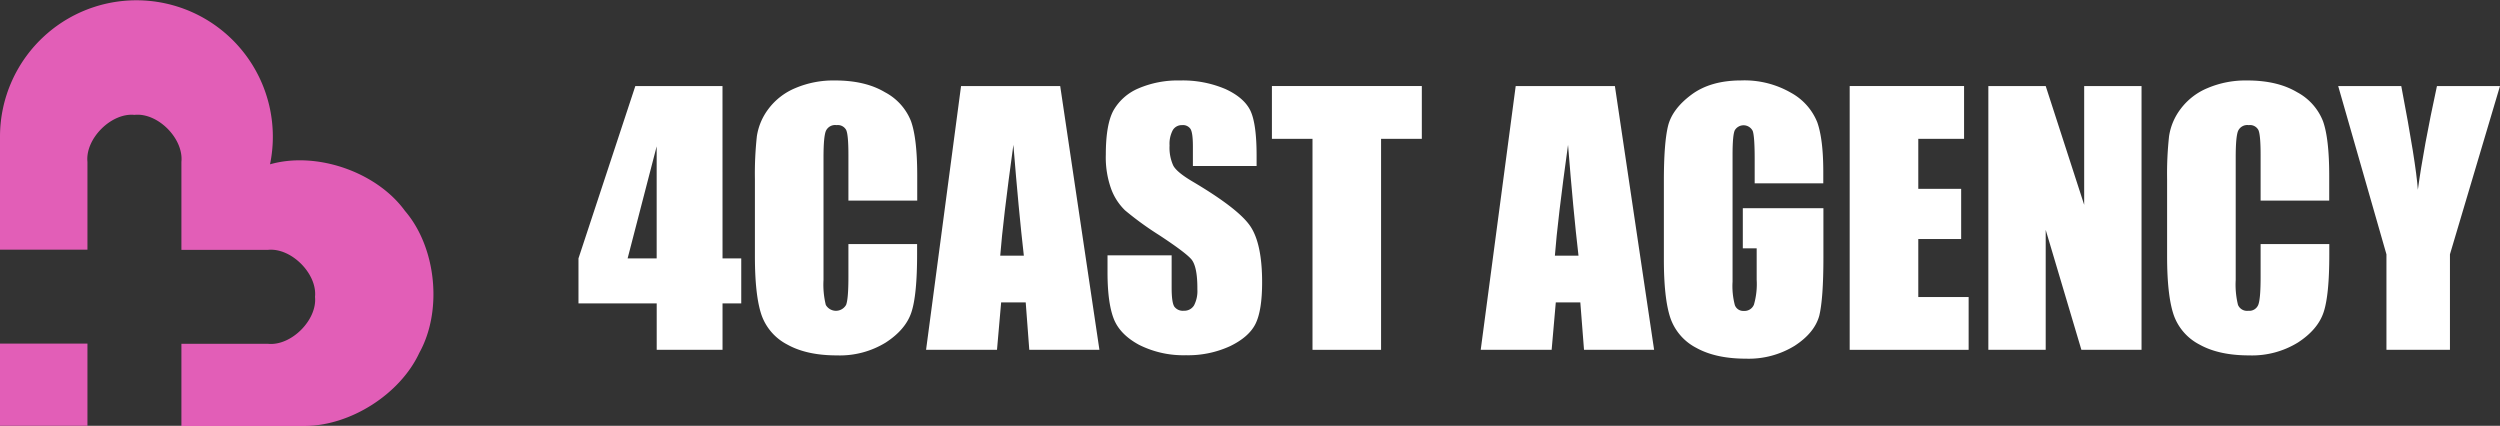
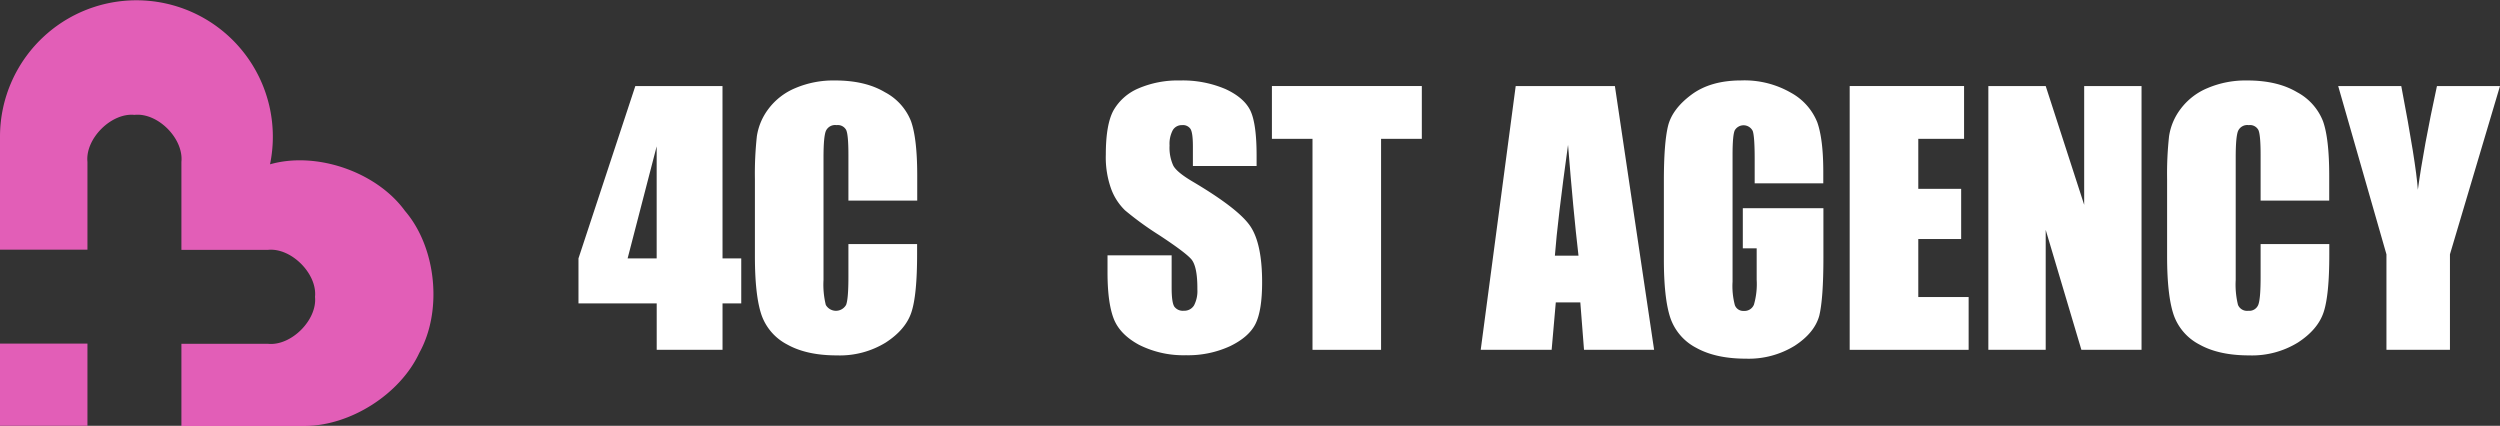
<svg xmlns="http://www.w3.org/2000/svg" viewBox="0 0 602.36 102.59">
  <rect x="0" y="0" width="602.36" height="102.59" fill="#333333" stroke="none" />
  <defs>
    <style>.cls-1{fill:#e25eb7;}.cls-2{fill:#fff;}</style>
  </defs>
  <g id="Capa_2" data-name="Capa 2">
    <g id="Capa_1-2" data-name="Capa 1">
      <path class="cls-1" d="M65.06,39.59A32.87,32.87,0,1,0,0,32.9V60.15H21.07V39c-.56-5.57,5.75-11.88,11.32-11.32C38,27.07,44.27,33.38,43.71,39v21.2H64.59c5.56-.56,11.88,5.75,11.31,11.32.57,5.57-5.75,11.88-11.31,11.32H43.71v19.8H73.28c11.15,0,23.14-7.69,27.74-17.6,5.66-10.14,4.13-25.42-3.44-34.22C90.74,41.39,76.22,36.4,65.06,39.59Z" />
      <path class="cls-2" d="M431.58,22.38a22.4,22.4,0,0,0-12.05-3q-7.38,0-12,3.44t-5.63,7.55q-1,4.13-1,13.23V62.5q0,9.34,1.53,14a12.79,12.79,0,0,0,6.24,7.29q4.71,2.63,12,2.63a21.1,21.1,0,0,0,11.75-3.11q4.77-3.1,5.92-7.23,1-4.14,1-14V50.17H419.92v9.66h3.34v7.54a17.92,17.92,0,0,1-.65,6,2.43,2.43,0,0,1-2.46,1.54A2.13,2.13,0,0,1,418,73.51a18,18,0,0,1-.55-5.63V37.37c0-3.24.18-5.26.55-6a2.46,2.46,0,0,1,4.31.19c.32.92.47,3.2.47,6.83v5.78h16.53V41.38q0-7.82-1.45-11.92A14.07,14.07,0,0,0,431.58,22.38Z" />
      <path class="cls-2" d="M174.08,20.73h-21l-13.7,41.53V73.1h18.85V84.29h15.86V73.1h4.51V62.26h-4.51ZM158.22,62.26h-7l7-27Z" />
      <path class="cls-2" d="M213.22,22.22q-4.75-2.84-12.05-2.83a23.33,23.33,0,0,0-9.52,1.83,15.55,15.55,0,0,0-6.48,5,14.48,14.48,0,0,0-2.81,6.62,83.32,83.32,0,0,0-.47,10.3V61.71q0,9.34,1.53,14A12.77,12.77,0,0,0,189.66,83q4.71,2.64,12,2.63a21.11,21.11,0,0,0,11.76-3.1q4.77-3.1,6.16-7.24t1.39-14V58.81H204.42v8c0,3.49-.19,5.7-.56,6.65a2.81,2.81,0,0,1-4.89,0,20.45,20.45,0,0,1-.55-6V37.88q0-4.83.55-6.28a2.43,2.43,0,0,1,2.59-1.45,2.28,2.28,0,0,1,2.33,1.19c.36.8.53,2.81.53,6v11H221v-6q0-8.91-1.49-13.12A13.48,13.48,0,0,0,213.22,22.22Z" />
-       <path class="cls-2" d="M231.56,20.73l-8.43,63.56h17.09l1-11.43h5.92L248,84.29H264.9l-9.45-63.56ZM241,61.6q.65-8.44,3.17-26.7,1.28,15.9,2.52,26.7Z" />
      <path class="cls-2" d="M287.34,43.74c-2.57-1.52-4.13-2.81-4.67-3.89a10.35,10.35,0,0,1-.87-4.79,7,7,0,0,1,.77-3.69,2.5,2.5,0,0,1,2.26-1.22,2.17,2.17,0,0,1,2,.9c.39.6.59,2,.59,4.2V40h15.35V37.45q0-7.58-1.47-10.74c-1-2.1-3-3.85-6-5.24a26.28,26.28,0,0,0-11-2.08,24,24,0,0,0-10,1.91,12.53,12.53,0,0,0-6,5.28q-1.86,3.38-1.86,10.67a22.42,22.42,0,0,0,1.31,8.33,13.85,13.85,0,0,0,3.32,5.1,76,76,0,0,0,8.16,5.93q6.17,4.05,7.74,5.77t1.53,7.34a7.47,7.47,0,0,1-.8,3.85,2.72,2.72,0,0,1-2.46,1.3,2.53,2.53,0,0,1-2.3-1c-.43-.68-.64-2.21-.64-4.59V61.52H266.85v4.16q0,7.14,1.45,11t6.14,6.4a23.79,23.79,0,0,0,11.33,2.51,24.21,24.21,0,0,0,10.6-2.18c3-1.45,5.08-3.25,6.14-5.39s1.59-5.49,1.59-10q0-9.33-2.86-13.54T287.34,43.74Z" />
      <path class="cls-2" d="M587.17,20.73q-3.23,14.86-4.6,25-.45-6.44-4-25H563.37L575,61.28v23H590.3v-23l12.06-40.55Z" />
      <polygon class="cls-2" points="306.46 33.45 316.24 33.45 316.24 84.29 332.76 84.29 332.76 33.45 342.58 33.45 342.58 20.73 306.46 20.73 306.46 33.45" />
      <path class="cls-2" d="M365.2,20.73l-8.43,63.56h17.09l1-11.43h5.91l.89,11.43h16.89l-9.45-63.56Zm9.44,40.87q.64-8.44,3.17-26.7,1.26,15.9,2.52,26.7Z" />
      <polygon class="cls-2" points="502.17 49.35 492.9 20.73 479.08 20.73 479.08 84.29 492.9 84.29 492.9 55.39 501.5 84.29 515.99 84.29 515.99 20.73 502.17 20.73 502.17 49.35" />
      <polygon class="cls-2" points="462.2 57.59 472.53 57.59 472.53 45.5 462.2 45.5 462.2 33.45 473.23 33.45 473.23 20.73 445.67 20.73 445.67 84.29 474.33 84.29 474.33 71.57 462.2 71.57 462.2 57.59" />
      <path class="cls-2" d="M553.48,22.22q-4.76-2.84-12.05-2.83a23.33,23.33,0,0,0-9.52,1.83,15.49,15.49,0,0,0-6.48,5,14.38,14.38,0,0,0-2.81,6.62,83.32,83.32,0,0,0-.47,10.3V61.71q0,9.34,1.53,14A12.77,12.77,0,0,0,529.92,83q4.71,2.64,12,2.63a21.08,21.08,0,0,0,11.75-3.1q4.77-3.1,6.17-7.24t1.39-14V58.81H544.68v8c0,3.49-.19,5.7-.57,6.65a2.32,2.32,0,0,1-2.41,1.42,2.35,2.35,0,0,1-2.47-1.42,20.45,20.45,0,0,1-.55-6V37.88q0-4.83.55-6.28a2.43,2.43,0,0,1,2.59-1.45,2.28,2.28,0,0,1,2.33,1.19c.36.8.53,2.81.53,6v11h16.53v-6q0-8.91-1.49-13.12A13.52,13.52,0,0,0,553.48,22.22Z" />
      <rect class="cls-1" y="82.79" width="21.07" height="19.8" />
    </g>
  </g>
</svg>